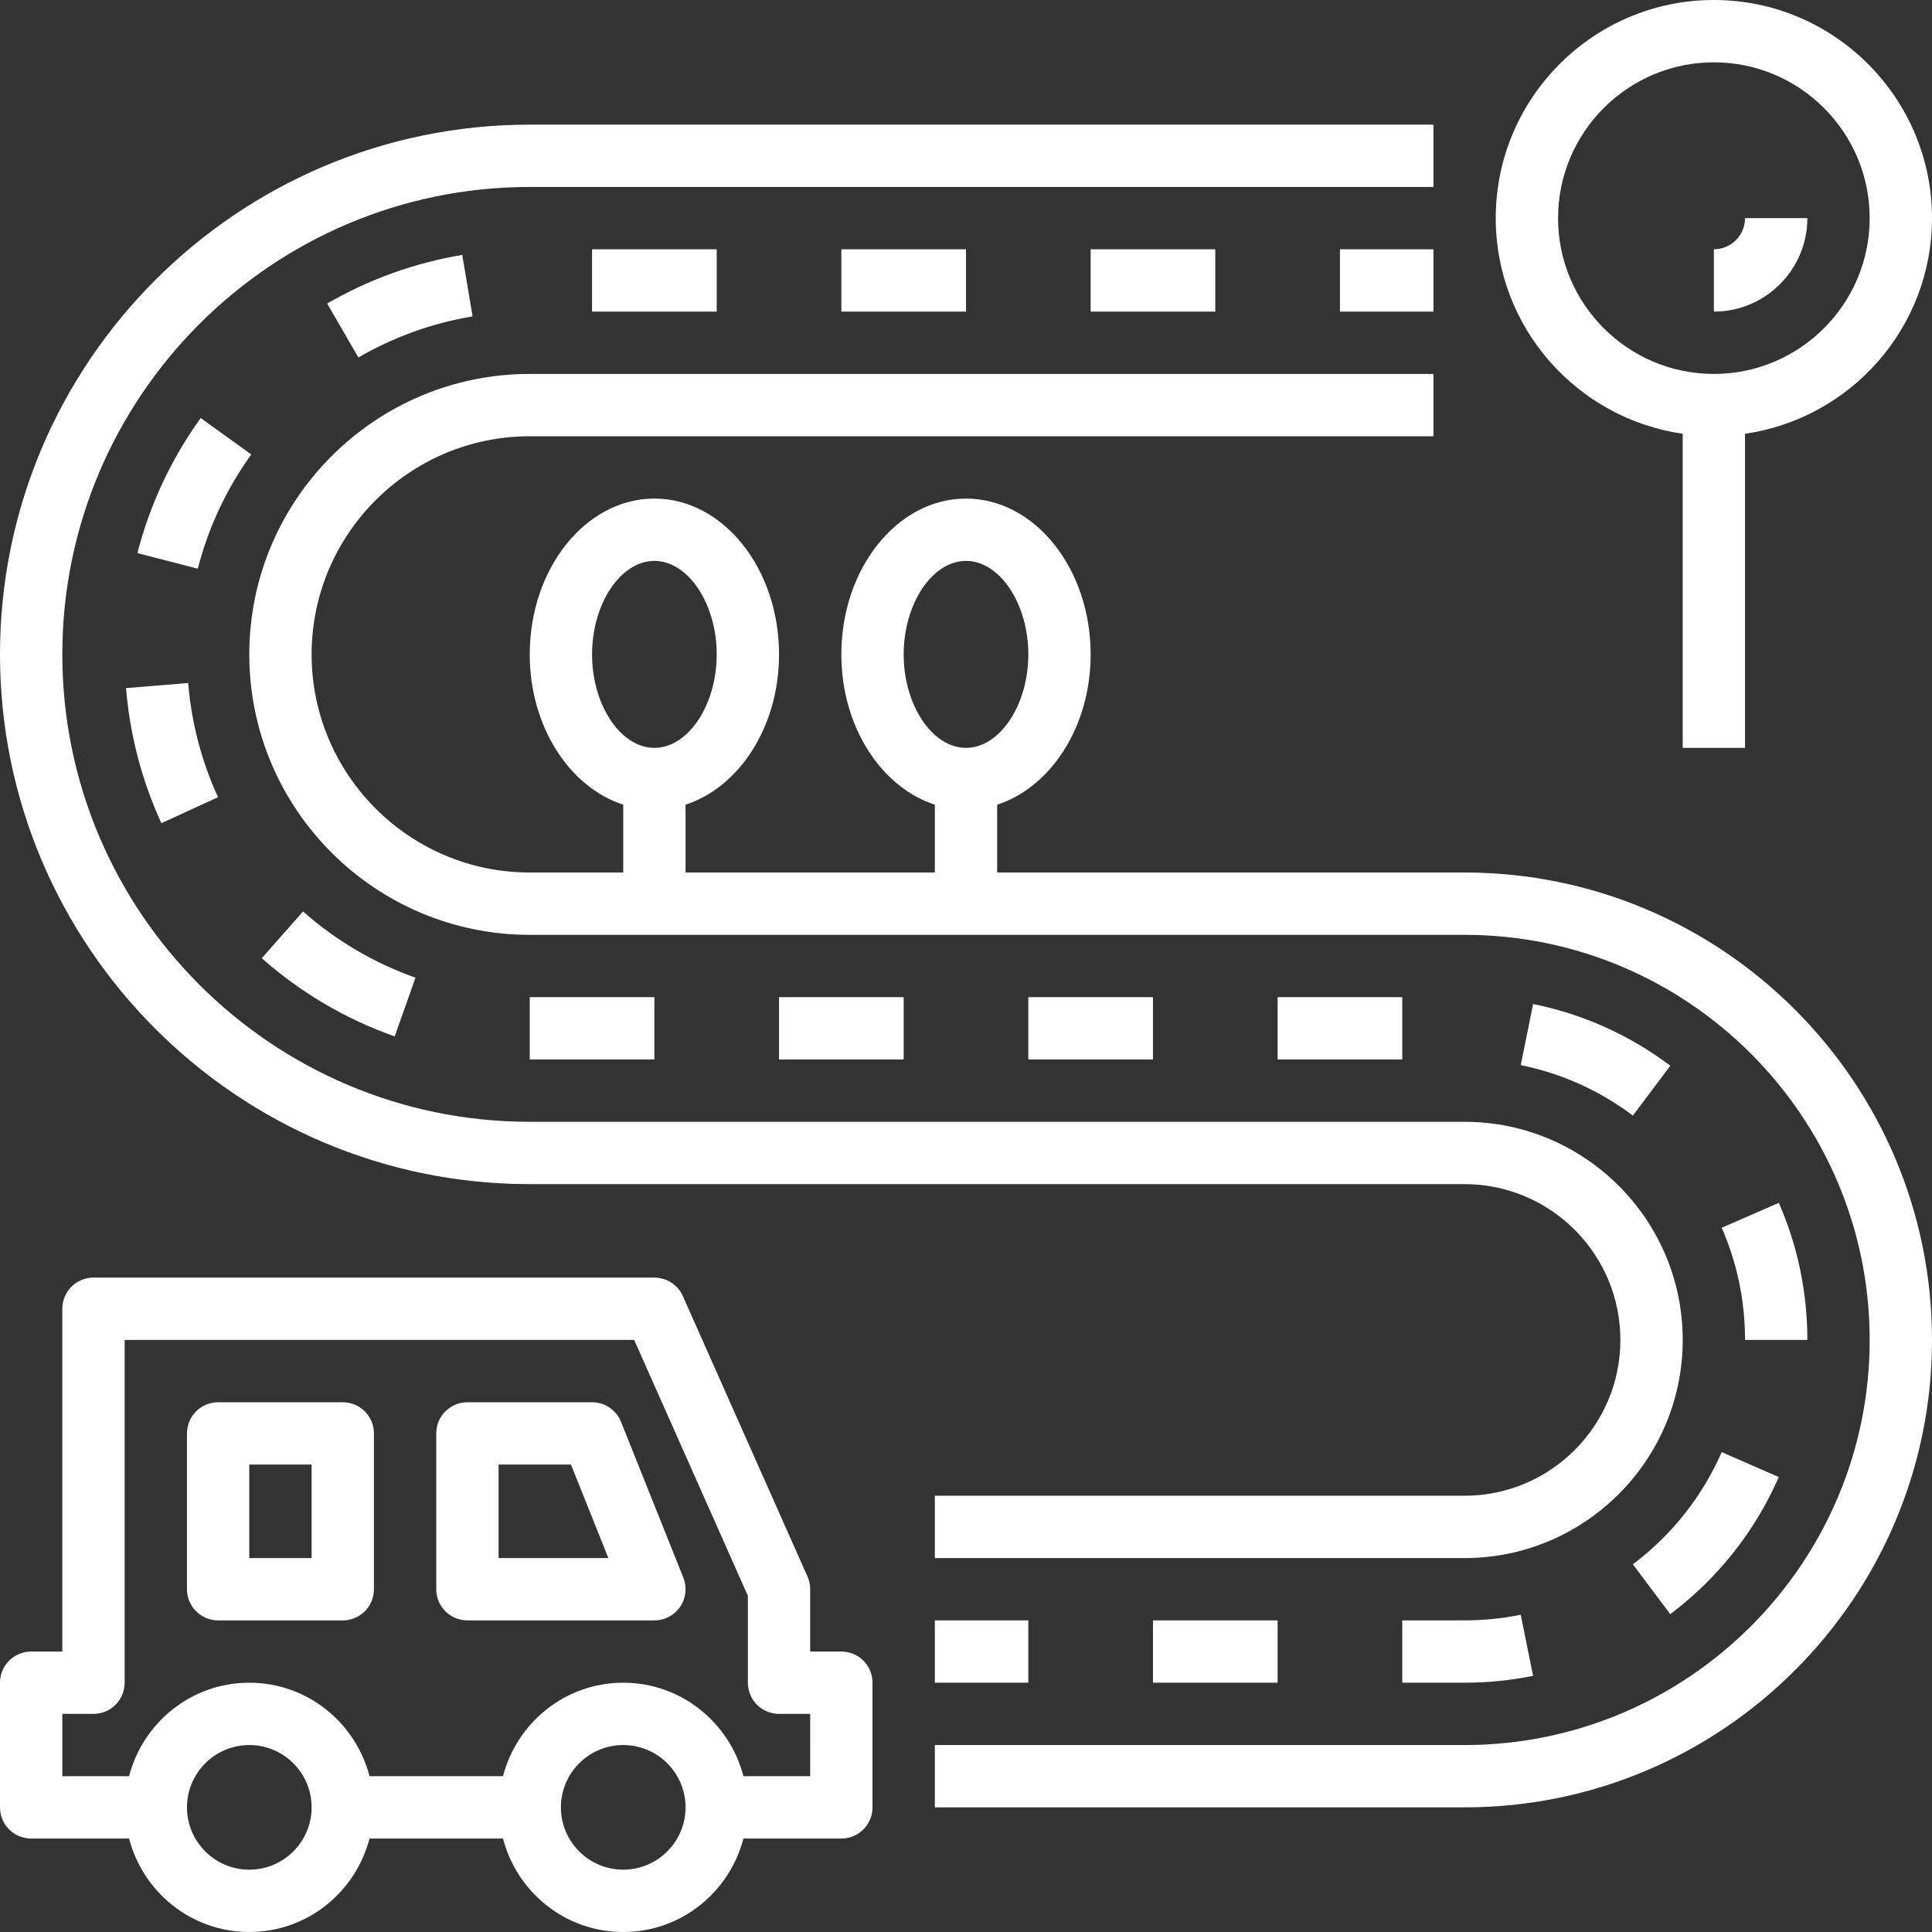
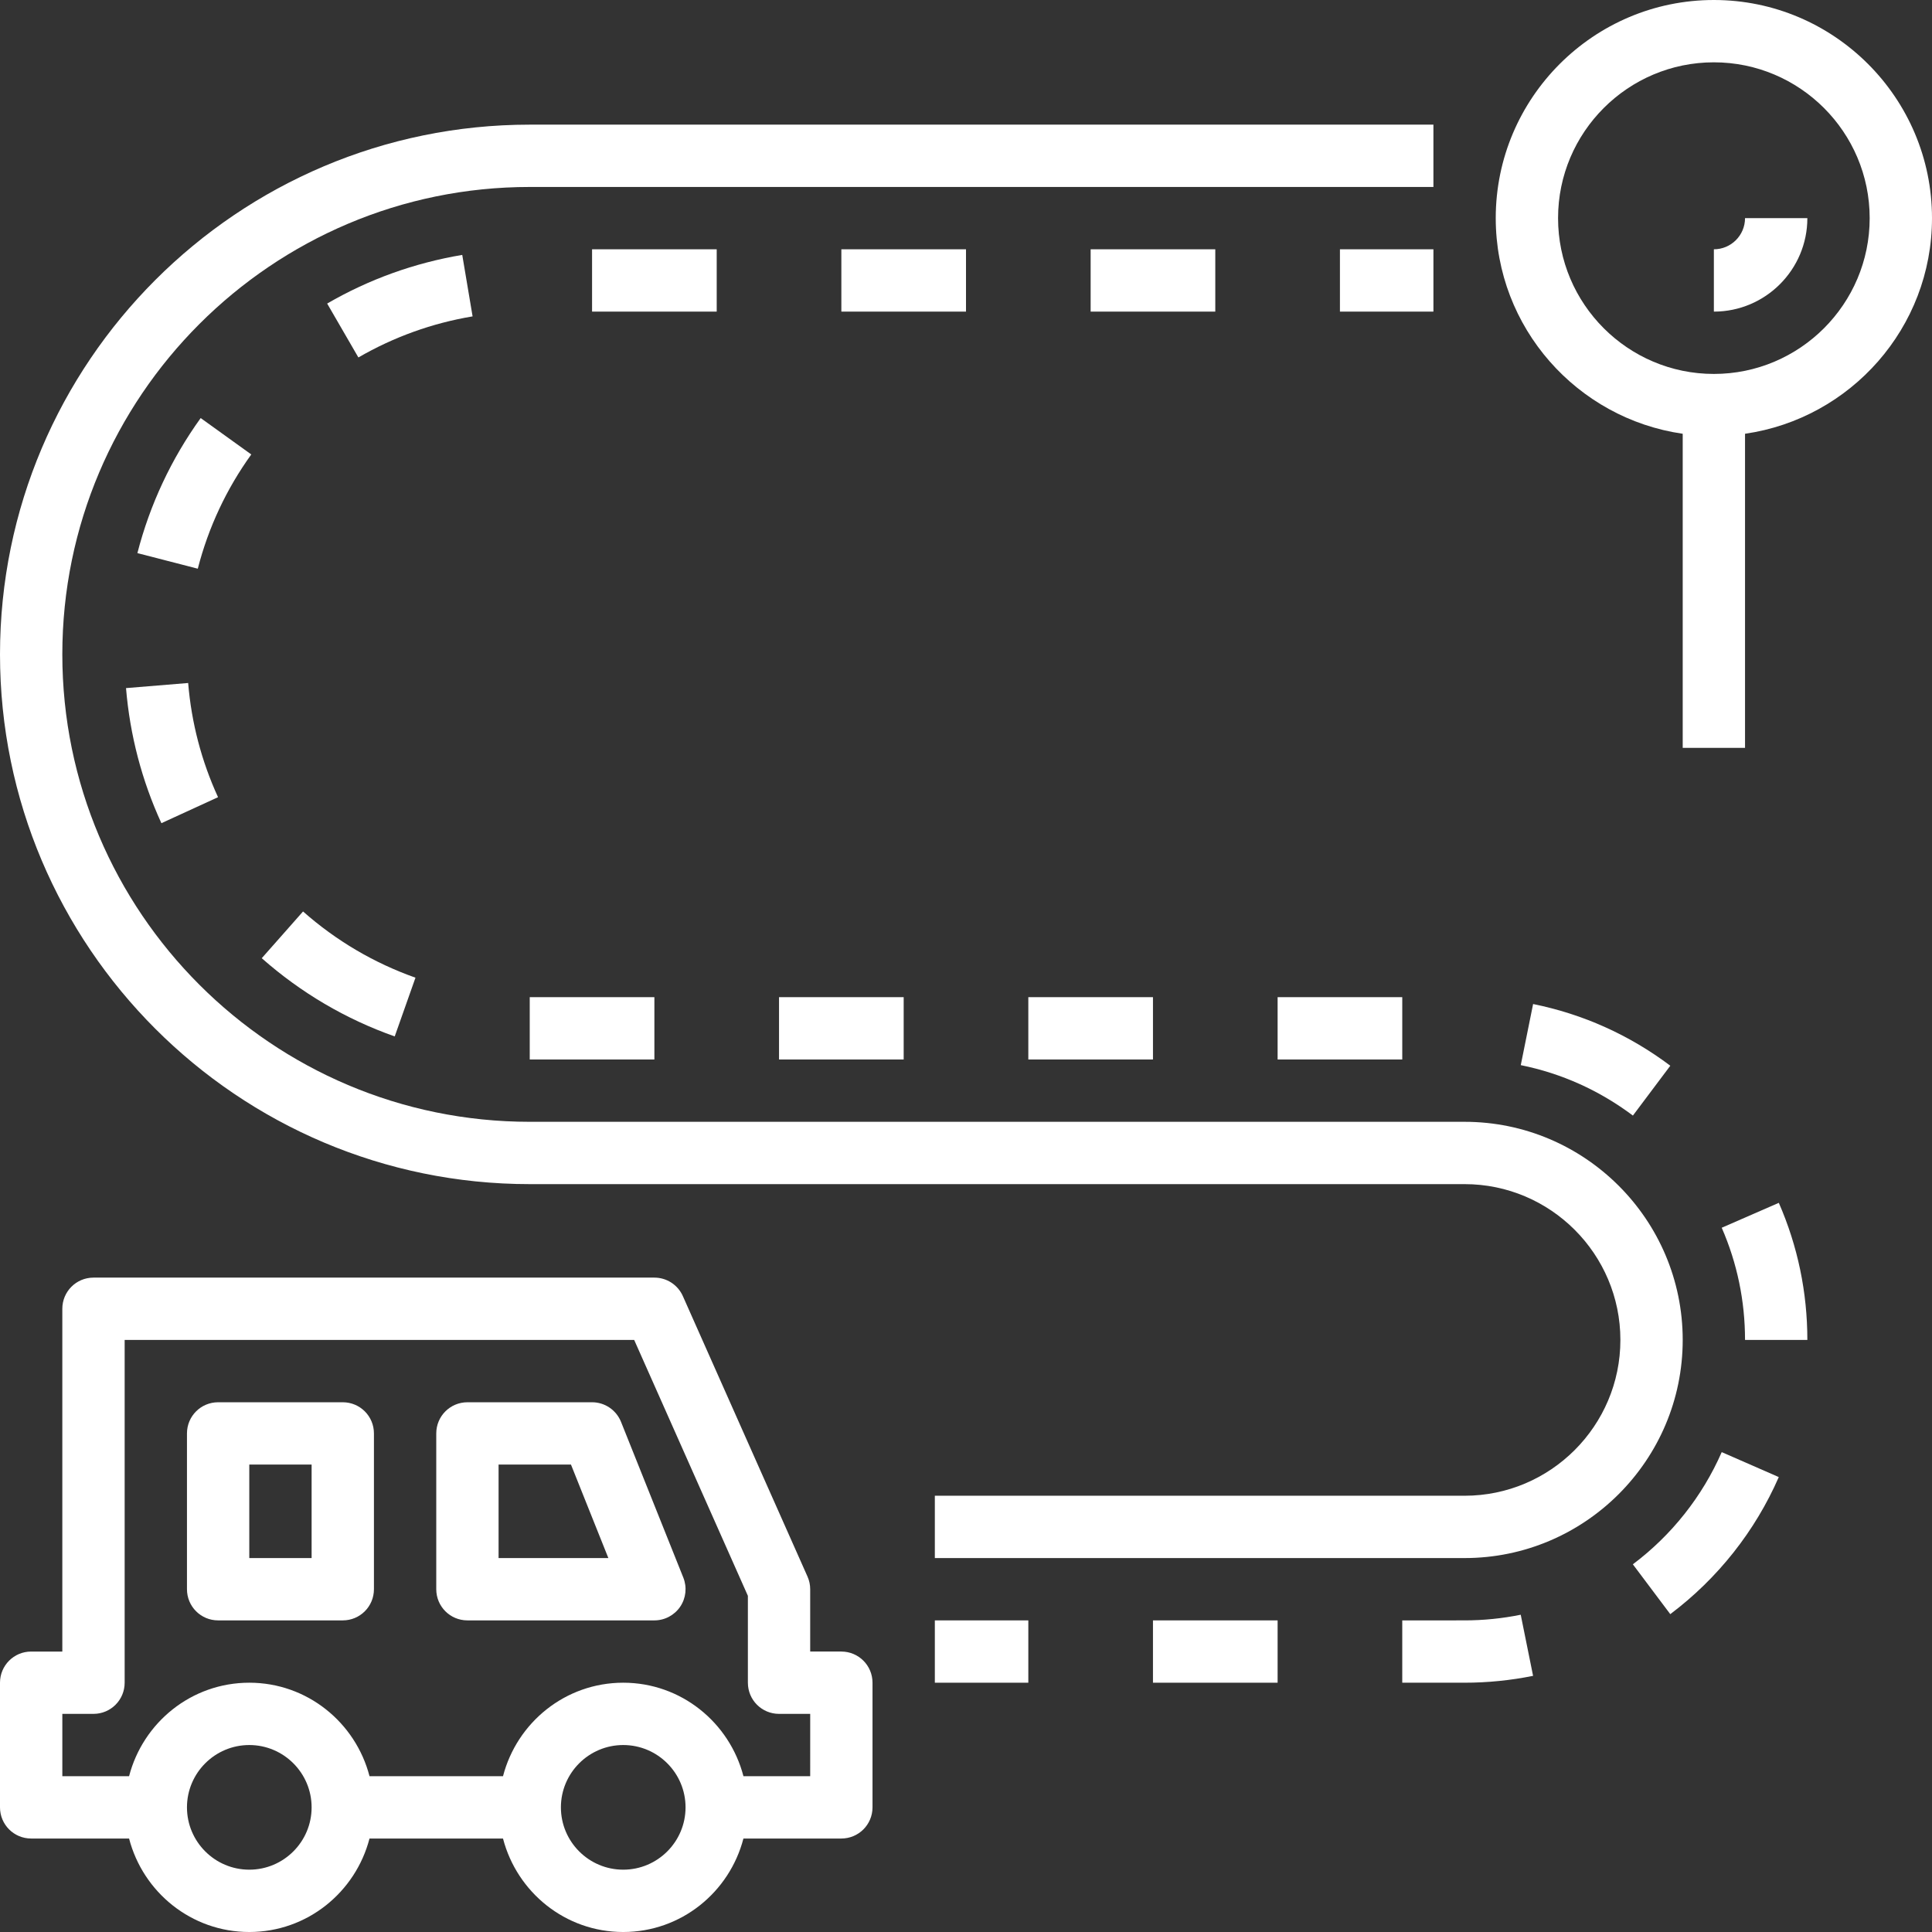
<svg xmlns="http://www.w3.org/2000/svg" height="512px" viewBox="0 0 496 496" width="512px" class="">
  <rect x="0" y="0" width="496" height="496" fill="#333333" stroke="none" />
  <g>
    <path d="m216 424h-8v-16c0-1.121-.23-2.223-.688-3.246l-32-72c-1.289-2.898-4.145-4.754-7.312-4.754h-144c-4.426 0-8 3.574-8 8v88h-8c-4.426 0-8 3.574-8 8v32c0 4.426 3.574 8 8 8h25.137c3.574 13.77 15.992 24 30.863 24s27.289-10.23 30.863-24h34.273c3.574 13.77 15.992 24 30.863 24s27.289-10.23 30.863-24h25.137c4.426 0 8-3.574 8-8v-32c0-4.426-3.574-8-8-8zm-152 56c-8.824 0-16-7.176-16-16s7.176-16 16-16 16 7.176 16 16-7.176 16-16 16zm96 0c-8.824 0-16-7.176-16-16s7.176-16 16-16 16 7.176 16 16-7.176 16-16 16zm48-24h-17.137c-3.574-13.77-15.992-24-30.863-24s-27.289 10.23-30.863 24h-34.273c-3.574-13.77-15.992-24-30.863-24s-27.289 10.23-30.863 24h-17.137v-16h8c4.426 0 8-3.574 8-8v-88h130.809l29.191 65.695v22.305c0 4.426 3.574 8 8 8h8zm0 0" data-original="#000000" class="active-path" data-old_color="#000000" fill="#FFFFFF" />
    <path d="m159.434 365.031c-1.227-3.039-4.16-5.031-7.434-5.031h-32c-4.426 0-8 3.574-8 8v40c0 4.426 3.574 8 8 8h48c2.656 0 5.137-1.32 6.625-3.512 1.488-2.191 1.789-4.992.809-7.457zm-31.434 34.969v-24h18.586l9.598 24zm0 0" data-original="#000000" class="active-path" data-old_color="#000000" fill="#FFFFFF" />
    <path d="m88 360h-32c-4.426 0-8 3.574-8 8v40c0 4.426 3.574 8 8 8h32c4.426 0 8-3.574 8-8v-40c0-4.426-3.574-8-8-8zm-8 40h-16v-24h16zm0 0" data-original="#000000" class="active-path" data-old_color="#000000" fill="#FFFFFF" />
    <path d="m136 304h240c22.055 0 40 17.945 40 40s-17.945 40-40 40h-136v16h136c30.871 0 56-25.129 56-56s-25.129-56-56-56h-240c-66.168 0-120-53.832-120-120s53.832-120 120-120h232v-16h-232c-74.992 0-136 61.008-136 136s61.008 136 136 136zm0 0" data-original="#000000" class="active-path" data-old_color="#000000" fill="#FFFFFF" />
-     <path d="m376 224h-120v-17.414c13.77-4.473 24-20 24-38.586 0-22.055-14.352-40-32-40s-32 17.945-32 40c0 18.586 10.23 34.105 24 38.586v17.414h-64v-17.414c13.77-4.473 24-20 24-38.586 0-22.055-14.352-40-32-40s-32 17.945-32 40c0 18.586 10.23 34.105 24 38.586v17.414h-24c-30.871 0-56-25.129-56-56s25.129-56 56-56h232v-16h-232c-39.703 0-72 32.297-72 72s32.297 72 72 72h240c57.344 0 104 46.656 104 104s-46.656 104-104 104h-136v16h136c66.168 0 120-53.832 120-120s-53.832-120-120-120zm-144-56c0-13.008 7.328-24 16-24s16 10.992 16 24-7.328 24-16 24-16-10.992-16-24zm-80 0c0-13.008 7.328-24 16-24s16 10.992 16 24-7.328 24-16 24-16-10.992-16-24zm0 0" data-original="#000000" class="active-path" data-old_color="#000000" fill="#FFFFFF" />
    <path d="m344 64h24v16h-24zm0 0" data-original="#000000" class="active-path" data-old_color="#000000" fill="#FFFFFF" />
    <path d="m280 64h32v16h-32zm0 0" data-original="#000000" class="active-path" data-old_color="#000000" fill="#FFFFFF" />
    <path d="m216 64h32v16h-32zm0 0" data-original="#000000" class="active-path" data-old_color="#000000" fill="#FFFFFF" />
    <path d="m152 64h32v16h-32zm0 0" data-original="#000000" class="active-path" data-old_color="#000000" fill="#FFFFFF" />
    <path d="m92.008 91.77c9.09-5.258 18.945-8.809 29.32-10.547l-2.656-15.781c-12.266 2.062-23.93 6.254-34.68 12.488zm0 0" data-original="#000000" class="active-path" data-old_color="#000000" fill="#FFFFFF" />
    <path d="m51.52 107.328c-7.551 10.496-13.023 22.168-16.246 34.672l15.504 4c2.727-10.586 7.344-20.457 13.734-29.328zm0 0" data-original="#000000" class="active-path" data-old_color="#000000" fill="#FFFFFF" />
    <path d="m32.352 176.656c1 12.055 4.055 23.727 9.082 34.68l14.543-6.672c-4.25-9.258-6.832-19.129-7.672-29.32zm0 0" data-original="#000000" class="active-path" data-old_color="#000000" fill="#FFFFFF" />
    <path d="m77.801 234-10.602 12c10.059 8.871 21.535 15.633 34.137 20.078l5.328-15.078c-10.648-3.77-20.359-9.488-28.863-17zm0 0" data-original="#000000" class="active-path" data-old_color="#000000" fill="#FFFFFF" />
    <path d="m136 256h32v16h-32zm0 0" data-original="#000000" class="active-path" data-old_color="#000000" fill="#FFFFFF" />
    <path d="m200 256h32v16h-32zm0 0" data-original="#000000" class="active-path" data-old_color="#000000" fill="#FFFFFF" />
    <path d="m264 256h32v16h-32zm0 0" data-original="#000000" class="active-path" data-old_color="#000000" fill="#FFFFFF" />
    <path d="m328 256h32v16h-32zm0 0" data-original="#000000" class="active-path" data-old_color="#000000" fill="#FFFFFF" />
    <path d="m428.816 273.602c-10.52-7.906-22.375-13.234-35.223-15.84l-3.168 15.688c10.496 2.125 20.176 6.488 28.789 12.949zm0 0" data-original="#000000" class="active-path" data-old_color="#000000" fill="#FFFFFF" />
    <path d="m456.672 308.801-14.656 6.398c3.969 9.098 5.984 18.785 5.984 28.801h16c0-12.23-2.465-24.078-7.328-35.199zm0 0" data-original="#000000" class="active-path" data-old_color="#000000" fill="#FFFFFF" />
    <path d="m419.199 401.602 9.609 12.797c12.16-9.141 21.793-21.301 27.855-35.191l-14.648-6.406c-4.969 11.359-12.855 21.328-22.816 28.801zm0 0" data-original="#000000" class="active-path" data-old_color="#000000" fill="#FFFFFF" />
    <path d="m360 416v16h16c5.895 0 11.816-.594 17.586-1.762l-3.172-15.688c-4.727.961-9.582 1.449-14.414 1.449zm0 0" data-original="#000000" class="active-path" data-old_color="#000000" fill="#FFFFFF" />
    <path d="m296 416h32v16h-32zm0 0" data-original="#000000" class="active-path" data-old_color="#000000" fill="#FFFFFF" />
    <path d="m240 416h24v16h-24zm0 0" data-original="#000000" class="active-path" data-old_color="#000000" fill="#FFFFFF" />
    <path d="m432 111.359v80.641h16v-80.641c27.09-3.902 48-27.207 48-55.359 0-30.871-25.129-56-56-56s-56 25.129-56 56c0 28.152 20.91 51.457 48 55.359zm8-95.359c22.055 0 40 17.945 40 40s-17.945 40-40 40-40-17.945-40-40 17.945-40 40-40zm0 0" data-original="#000000" class="active-path" data-old_color="#000000" fill="#FFFFFF" />
    <path d="m464 56h-16c0 4.414-3.586 8-8 8v16c13.23 0 24-10.77 24-24zm0 0" data-original="#000000" class="active-path" data-old_color="#000000" fill="#FFFFFF" />
  </g>
</svg>